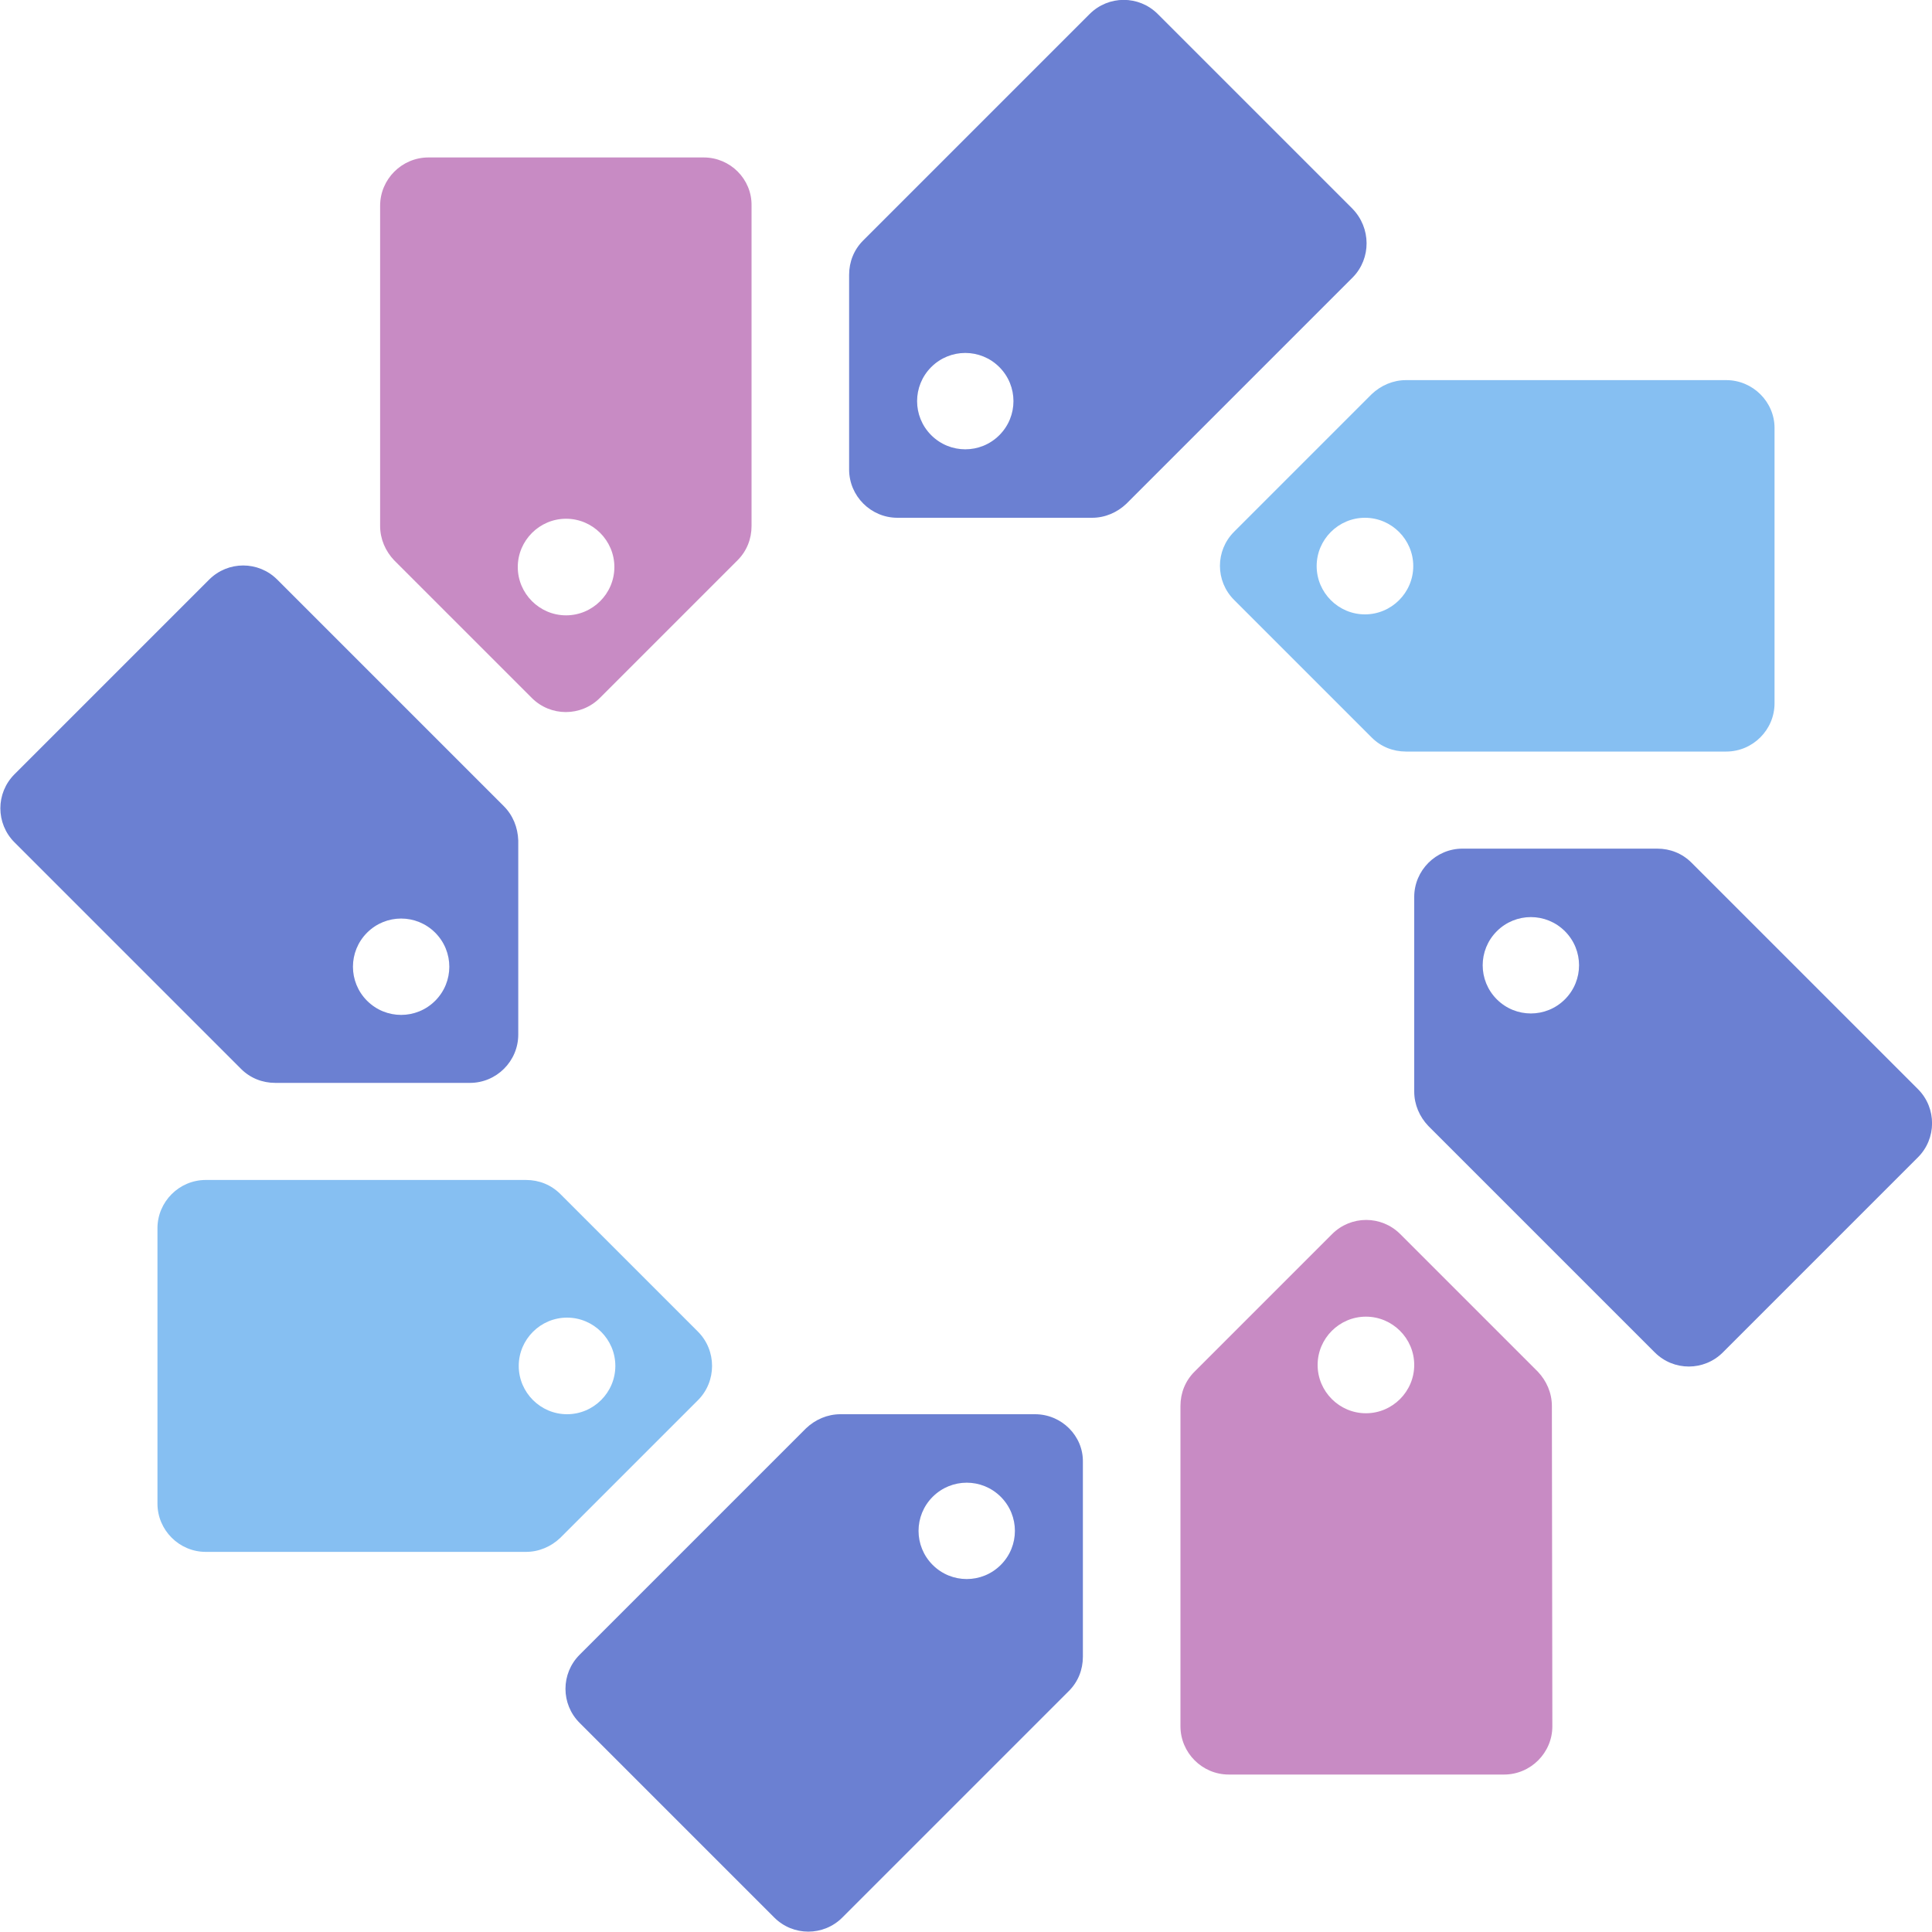
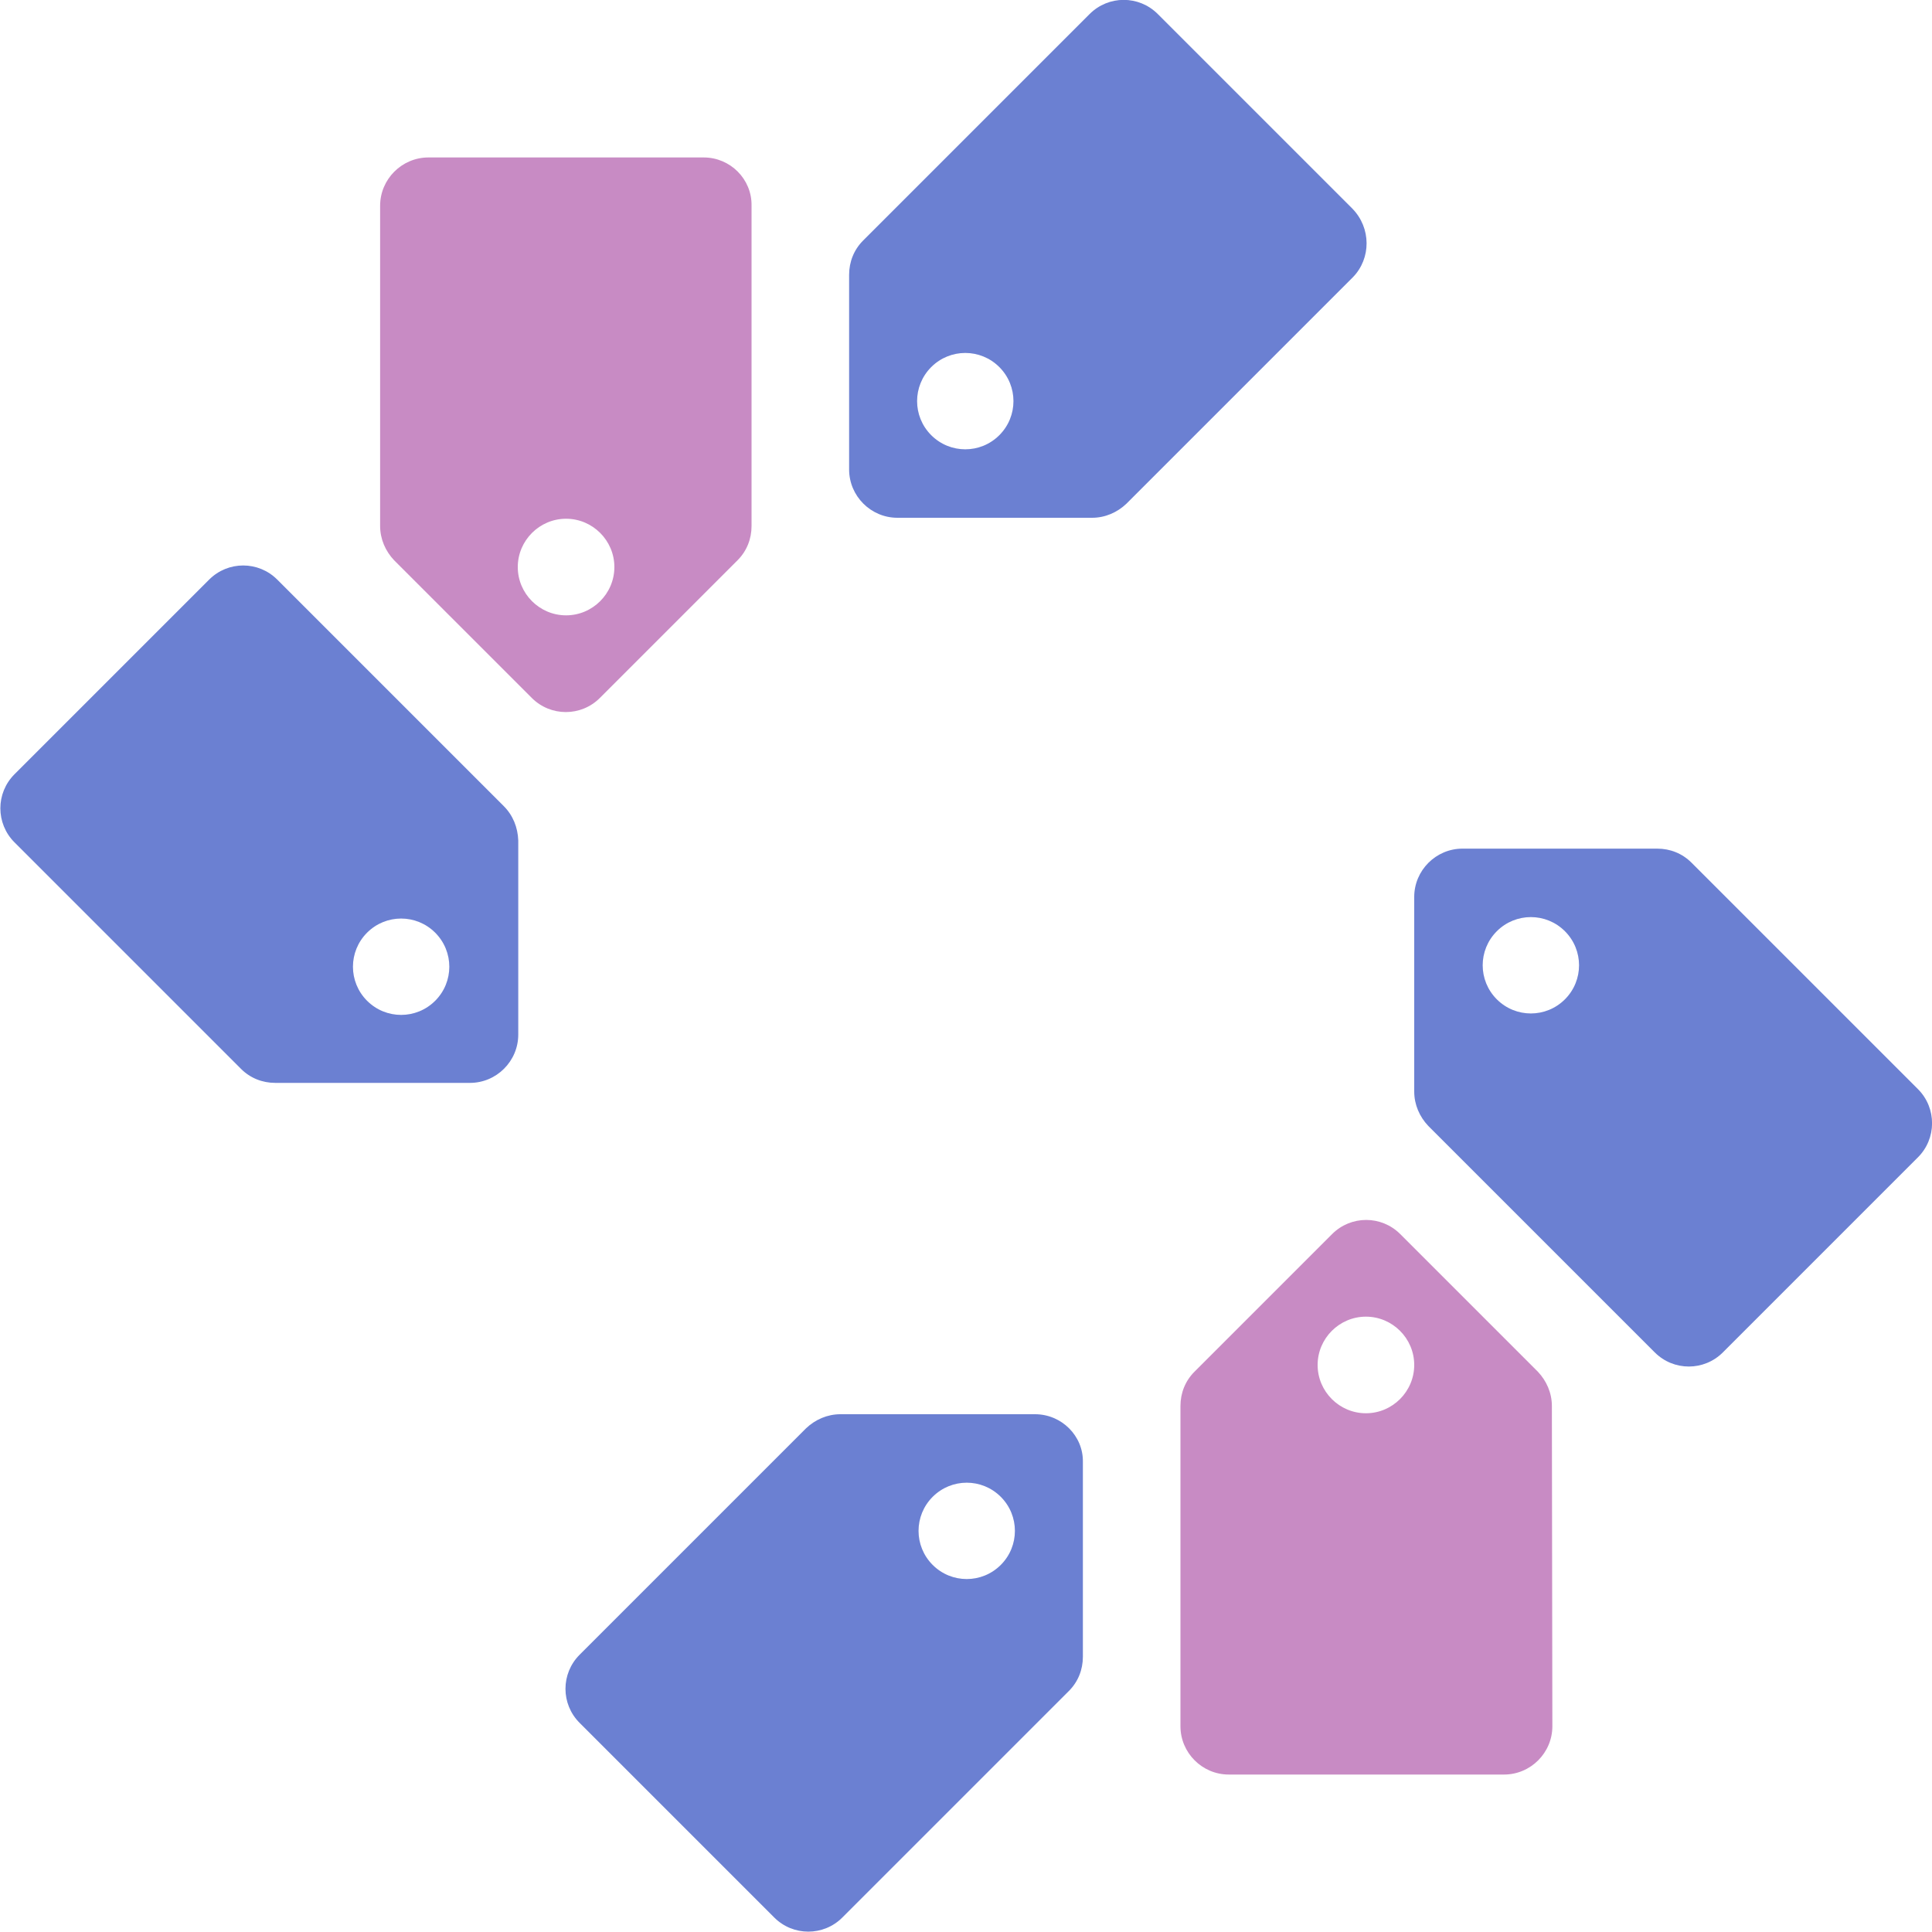
<svg xmlns="http://www.w3.org/2000/svg" width="48" height="48" viewBox="0 0 48 48" fill="none">
  <g clip-path="url(#clip0)">
    <path d="M33.6 5.184L28.764 0.348C28.296 -0.12 27.54 -0.12 27.072 0.348L21.444 5.976C21.216 6.204 21.096 6.504 21.096 6.828V11.664C21.096 12.324 21.636 12.864 22.296 12.864H27.132C27.456 12.864 27.756 12.732 27.984 12.516L33.252 7.248L33.612 6.888C34.068 6.42 34.068 5.664 33.6 5.184ZM24.828 10.812C24.36 11.28 23.604 11.28 23.136 10.812C22.668 10.344 22.668 9.588 23.136 9.12C23.604 8.652 24.36 8.652 24.828 9.12C25.296 9.588 25.296 10.344 24.828 10.812Z" fill="#6B80D2" />
    <path d="M25.716 35.136H20.88C20.556 35.136 20.256 35.268 20.028 35.484L14.76 40.752L14.4 41.112C13.932 41.58 13.932 42.336 14.4 42.804L19.236 47.64C19.704 48.108 20.46 48.108 20.928 47.64L26.556 42.012C26.784 41.784 26.904 41.484 26.904 41.16V36.324C26.916 35.676 26.376 35.136 25.716 35.136ZM24.864 38.88C24.396 39.348 23.64 39.348 23.172 38.88C22.704 38.412 22.704 37.656 23.172 37.188C23.64 36.72 24.396 36.72 24.864 37.188C25.332 37.656 25.332 38.412 24.864 38.88Z" fill="#6B80D2" />
    <path d="M17.484 3.912H10.644C9.984 3.912 9.444 4.452 9.444 5.112V13.068C9.444 13.392 9.576 13.692 9.792 13.92L13.212 17.34C13.68 17.808 14.436 17.808 14.904 17.34L18.324 13.92C18.552 13.692 18.672 13.392 18.672 13.068V5.628V5.112C18.684 4.452 18.144 3.912 17.484 3.912ZM14.064 15.288C13.404 15.288 12.864 14.748 12.864 14.088C12.864 13.428 13.404 12.888 14.064 12.888C14.724 12.888 15.264 13.428 15.264 14.088C15.264 14.748 14.724 15.288 14.064 15.288Z" fill="#C88BC4" />
    <path d="M38.556 34.932C38.556 34.608 38.424 34.308 38.208 34.08L34.788 30.66C34.32 30.192 33.564 30.192 33.096 30.66L29.676 34.08C29.448 34.308 29.328 34.608 29.328 34.932V42.372V42.888C29.328 43.548 29.868 44.088 30.528 44.088H37.368C38.028 44.088 38.568 43.548 38.568 42.888L38.556 34.932ZM33.936 35.112C33.276 35.112 32.736 34.572 32.736 33.912C32.736 33.252 33.276 32.712 33.936 32.712C34.596 32.712 35.136 33.252 35.136 33.912C35.136 34.572 34.596 35.112 33.936 35.112Z" fill="#C88BC4" />
    <path d="M12.516 20.028L7.248 14.76L6.888 14.4C6.42 13.932 5.664 13.932 5.196 14.4L0.36 19.236C-0.108 19.704 -0.108 20.46 0.36 20.928L5.988 26.556C6.216 26.784 6.516 26.904 6.84 26.904H11.676C12.336 26.904 12.876 26.364 12.876 25.704V20.88C12.864 20.556 12.744 20.256 12.516 20.028ZM10.812 24.864C10.344 25.332 9.588 25.332 9.12 24.864C8.652 24.396 8.652 23.64 9.12 23.172C9.588 22.704 10.344 22.704 10.812 23.172C11.28 23.64 11.28 24.396 10.812 24.864Z" fill="#6B80D2" />
    <path d="M47.652 27.06L42.024 21.432C41.796 21.204 41.496 21.084 41.172 21.084H36.336C35.676 21.084 35.136 21.624 35.136 22.284V27.12C35.136 27.444 35.268 27.744 35.484 27.972L40.752 33.24L41.112 33.6C41.58 34.068 42.336 34.068 42.804 33.6L47.64 28.764C48.12 28.296 48.12 27.528 47.652 27.06ZM38.88 24.828C38.412 25.296 37.656 25.296 37.188 24.828C36.72 24.36 36.72 23.604 37.188 23.136C37.656 22.668 38.412 22.668 38.88 23.136C39.348 23.604 39.348 24.36 38.88 24.828Z" fill="#6B80D2" />
-     <path d="M17.34 33.084L13.92 29.664C13.692 29.436 13.392 29.316 13.068 29.316H5.628H5.112C4.452 29.316 3.912 29.856 3.912 30.516V37.356C3.912 38.016 4.452 38.556 5.112 38.556H13.068C13.392 38.556 13.692 38.424 13.92 38.208L17.34 34.788C17.808 34.32 17.808 33.552 17.34 33.084ZM14.088 35.136C13.428 35.136 12.888 34.596 12.888 33.936C12.888 33.276 13.428 32.736 14.088 32.736C14.748 32.736 15.288 33.276 15.288 33.936C15.288 34.596 14.748 35.136 14.088 35.136Z" fill="#86BFF2" />
-     <path d="M42.888 9.444H34.932C34.608 9.444 34.308 9.576 34.08 9.792L30.66 13.212C30.192 13.68 30.192 14.436 30.66 14.904L34.08 18.324C34.308 18.552 34.608 18.672 34.932 18.672H42.372H42.888C43.548 18.672 44.088 18.132 44.088 17.472V10.632C44.088 9.984 43.548 9.444 42.888 9.444ZM33.912 15.264C33.252 15.264 32.712 14.724 32.712 14.064C32.712 13.404 33.252 12.864 33.912 12.864C34.572 12.864 35.112 13.404 35.112 14.064C35.112 14.724 34.572 15.264 33.912 15.264Z" fill="#86BFF2" />
  </g>
  <defs>
    <clipPath id="clip0">
      <rect width="48" height="48" fill="white" />
    </clipPath>
  </defs>
</svg>